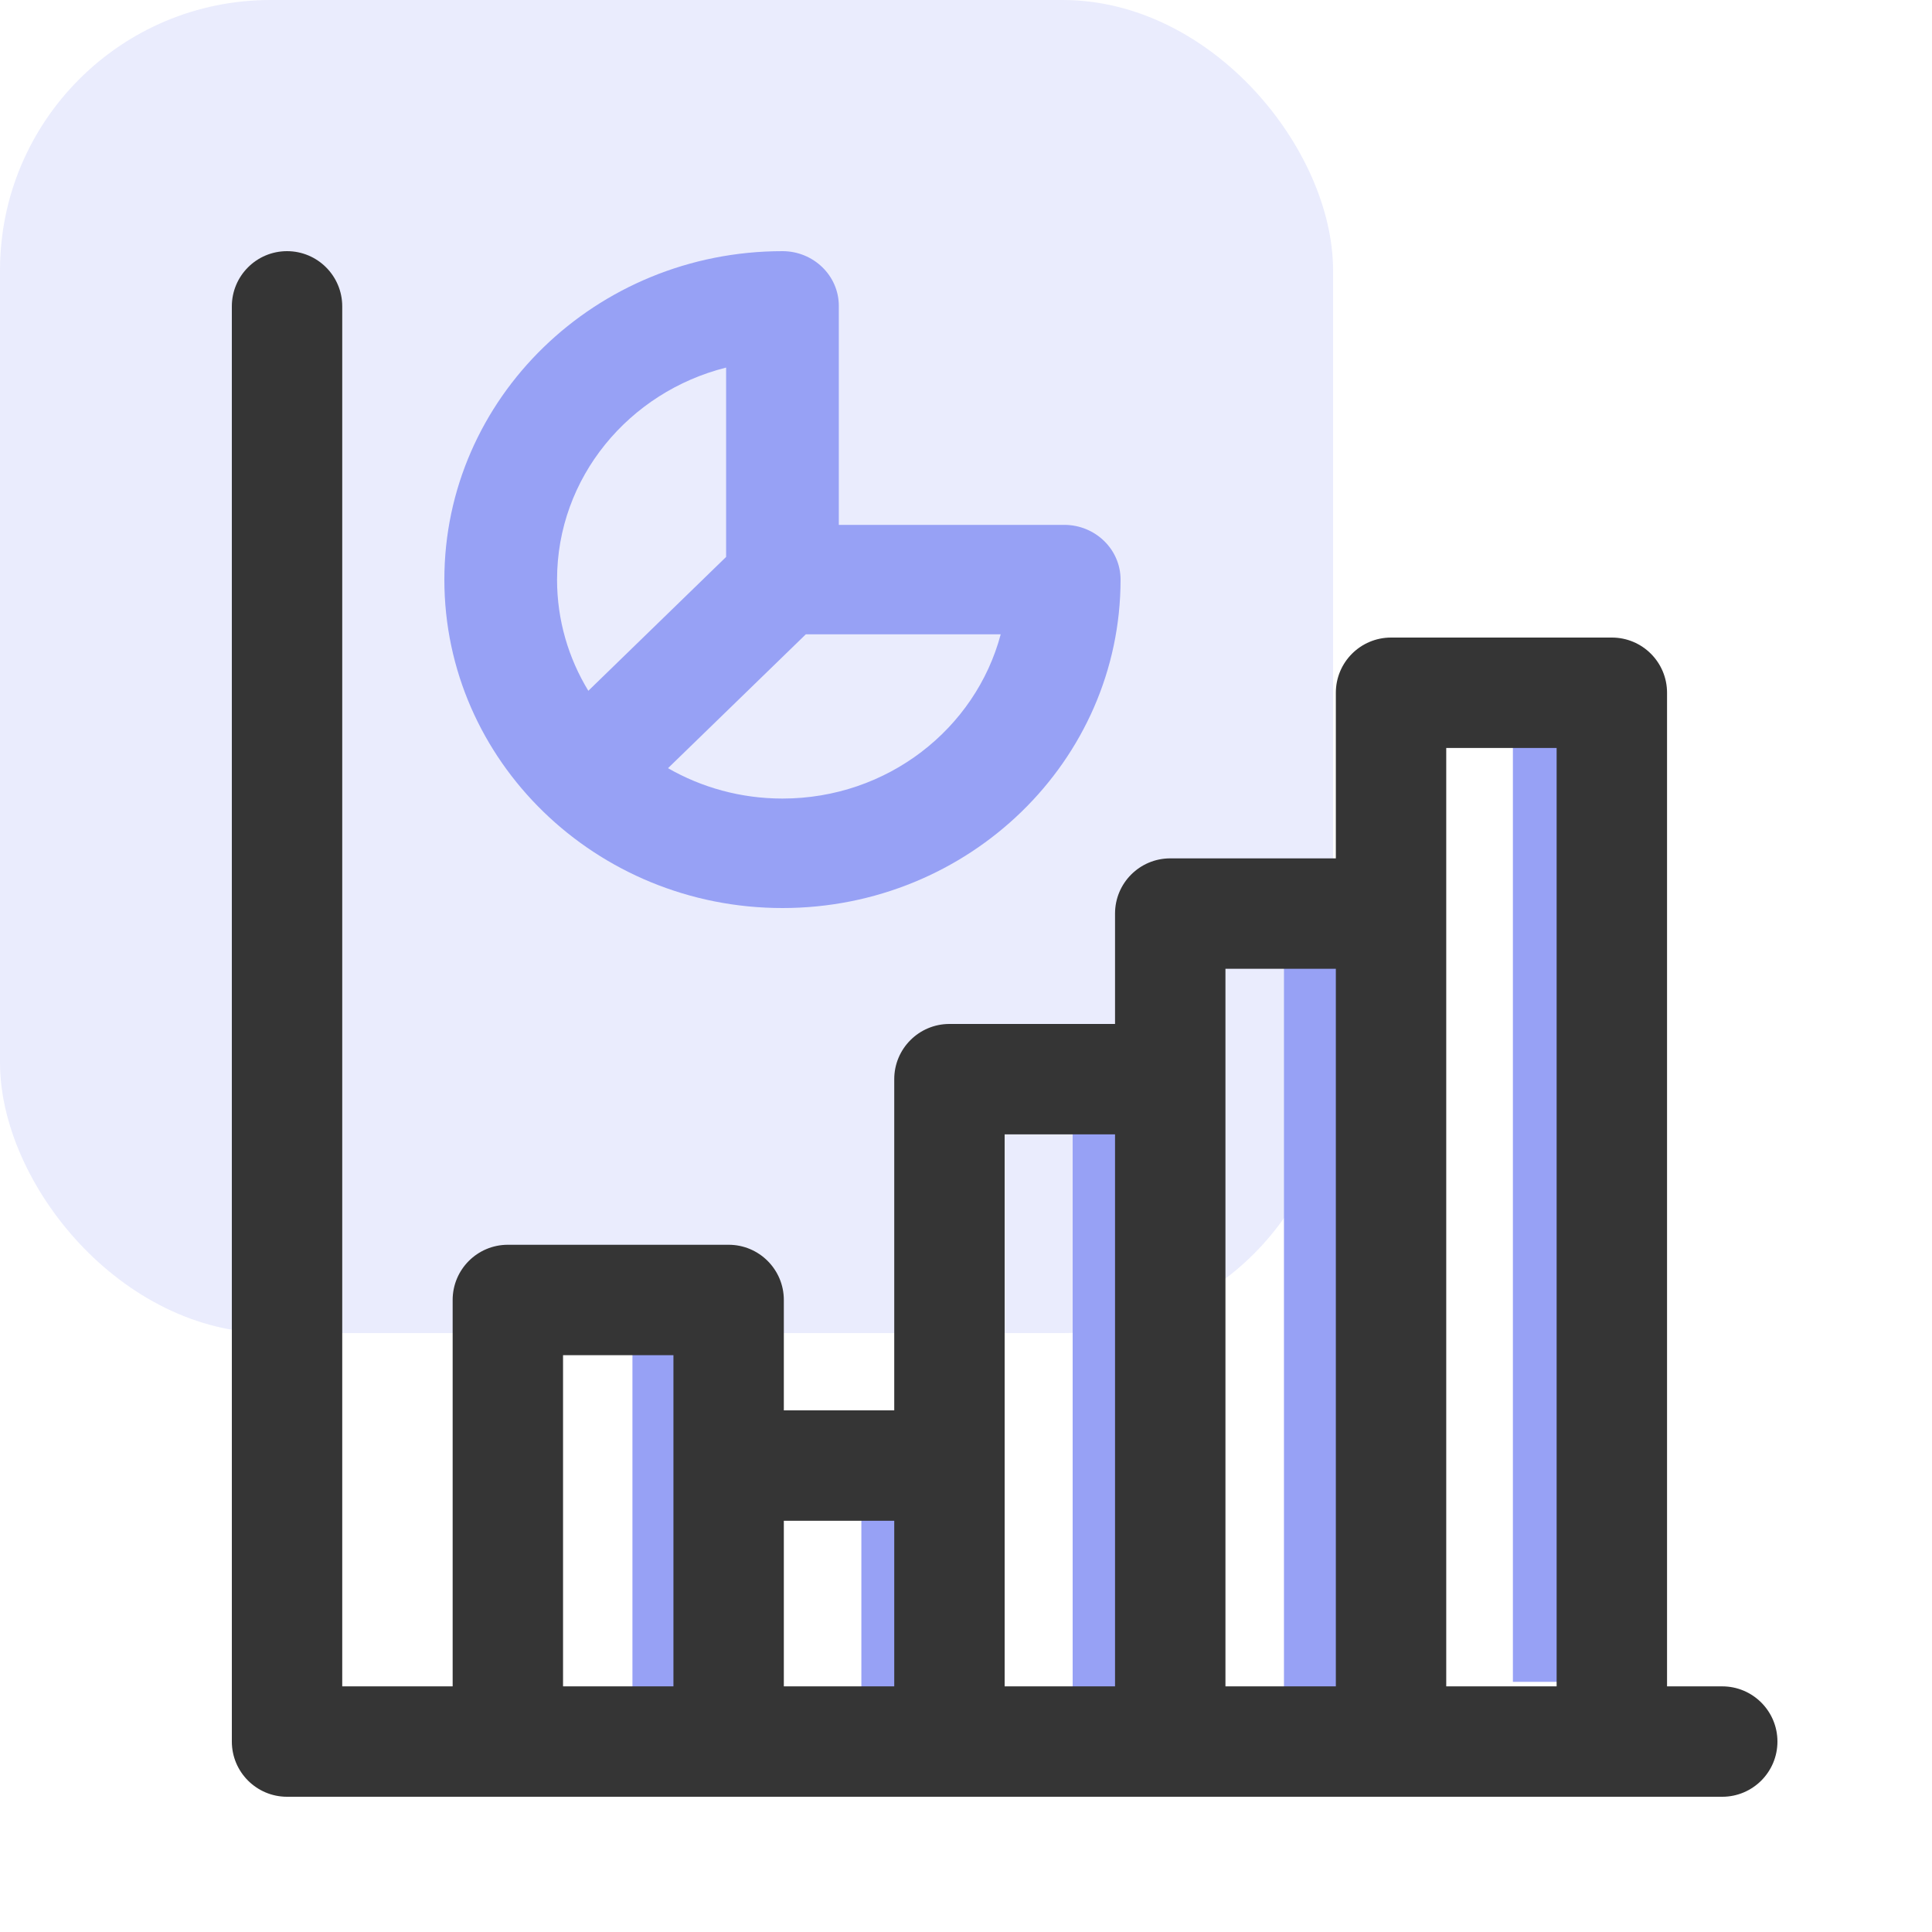
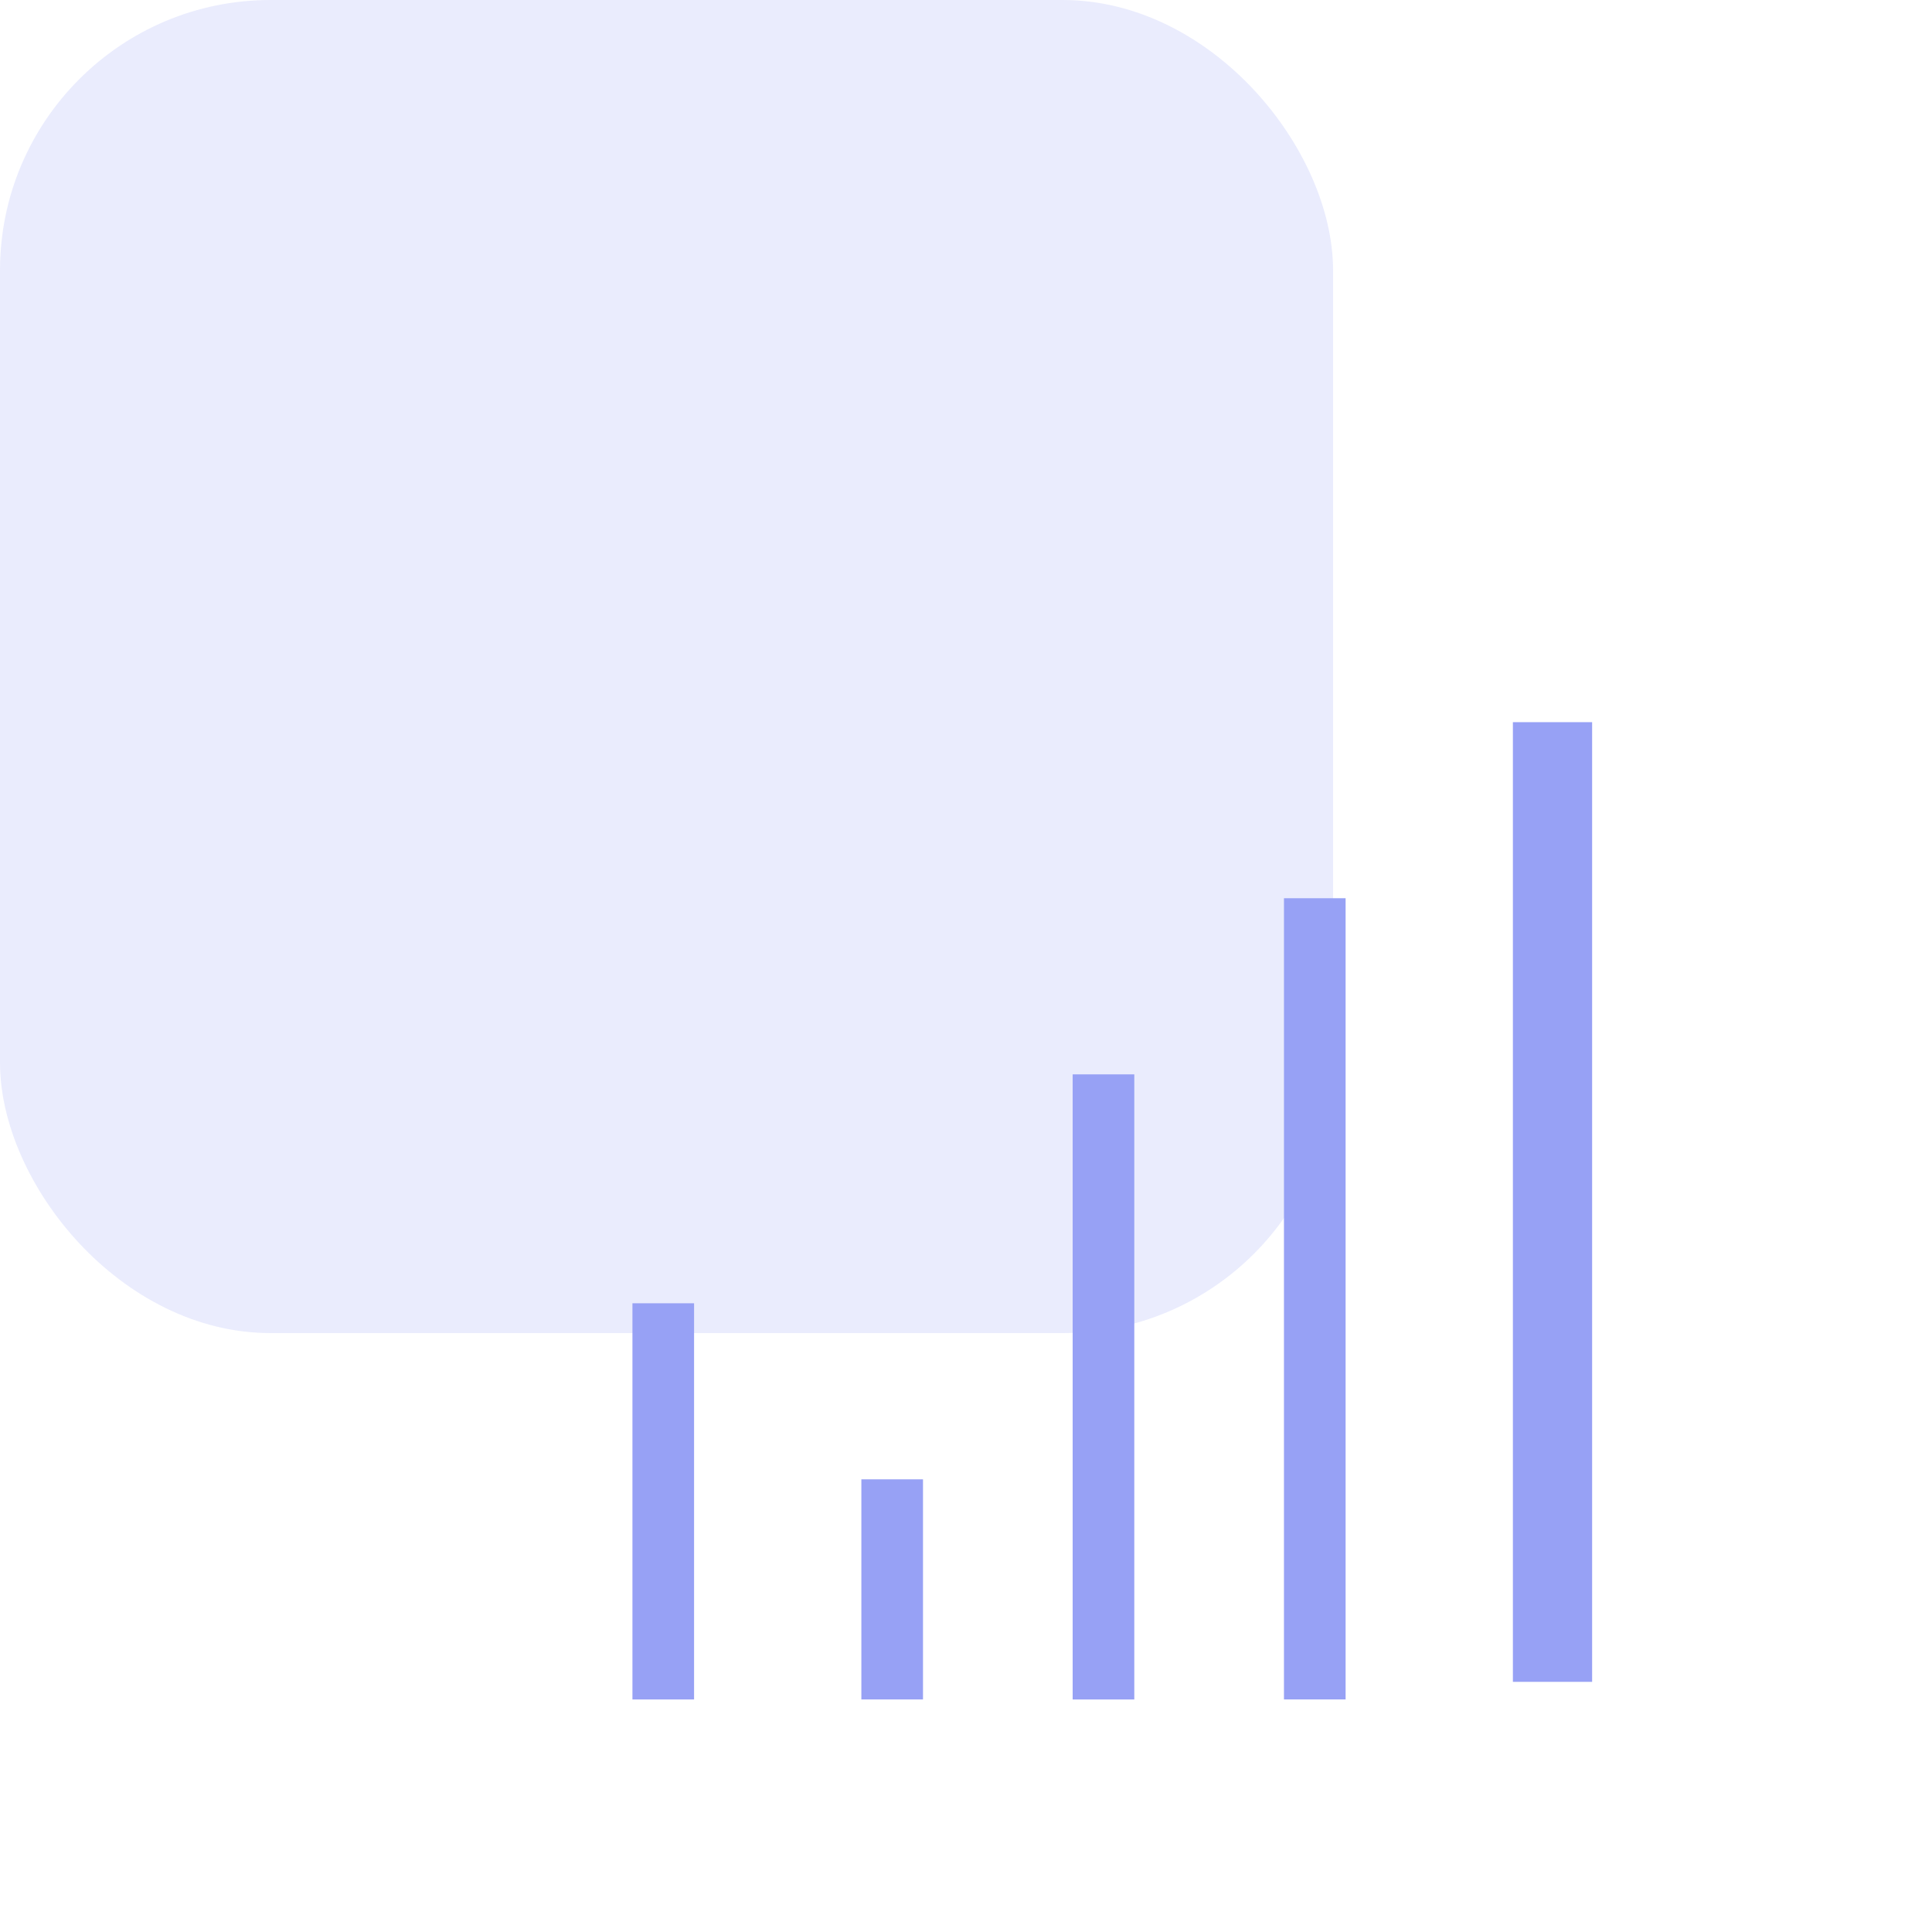
<svg xmlns="http://www.w3.org/2000/svg" width="100" height="100" viewBox="0 0 100 100" fill="none">
  <rect opacity="0.2" width="69" height="69" rx="14" fill="#97A1F5" />
  <path d="M78.307 87.052V37.379H82.408V87.052H78.307Z" fill="#97A1F5" />
  <path d="M66.458 87.962V46.492H69.648V87.962H66.458Z" fill="#97A1F5" />
  <path d="M55.521 87.965V55.609H58.711V87.965H55.521Z" fill="#97A1F5" />
  <path d="M44.584 87.963V76.57H47.774V87.963H44.584Z" fill="#97A1F5" />
  <path d="M32.735 87.964V67.457H35.925V87.964H32.735Z" fill="#97A1F5" />
-   <path fill-rule="evenodd" clip-rule="evenodd" d="M14.857 13C13.28 13 12 14.28 12 15.857V90.143C12 91.72 13.28 93 14.857 93H89.143C90.72 93 92 91.72 92 90.143C92 88.566 90.72 87.286 89.143 87.286H86.286V35.857C86.286 34.277 85.006 33 83.429 33H72C70.423 33 69.143 34.277 69.143 35.857V44.429H60.571C58.994 44.429 57.714 45.706 57.714 47.286V53H49.143C47.566 53 46.286 54.28 46.286 55.857V73H40.571V67.286C40.571 65.709 39.291 64.429 37.714 64.429H26.286C24.709 64.429 23.429 65.709 23.429 67.286V87.286H17.714V15.857C17.714 14.28 16.434 13 14.857 13ZM74.857 38.714H80.571V87.286H74.857V38.714ZM63.429 50.143H69.143V87.286H63.429V50.143ZM52 58.714H57.714V87.286H52V58.714ZM29.143 70.143H34.857V87.286H29.143V70.143ZM40.571 78.714H46.286V87.286H40.571V78.714Z" fill="#353535" />
-   <path fill-rule="evenodd" clip-rule="evenodd" d="M40.5 13C30.843 13 23 20.619 23 30C23 39.381 30.843 47 40.5 47C50.157 47 58 39.381 58 30C58 28.436 56.693 27.167 55.083 27.167H43.417V15.833C43.417 14.269 42.11 13 40.5 13ZM37.583 19.026V28.827L30.452 35.755C29.425 34.069 28.833 32.099 28.833 30C28.833 24.721 32.555 20.287 37.583 19.026ZM41.708 32.833H51.796C50.498 37.718 45.934 41.333 40.5 41.333C38.339 41.333 36.312 40.758 34.576 39.761L41.708 32.833Z" fill="#97A1F5" />
</svg>